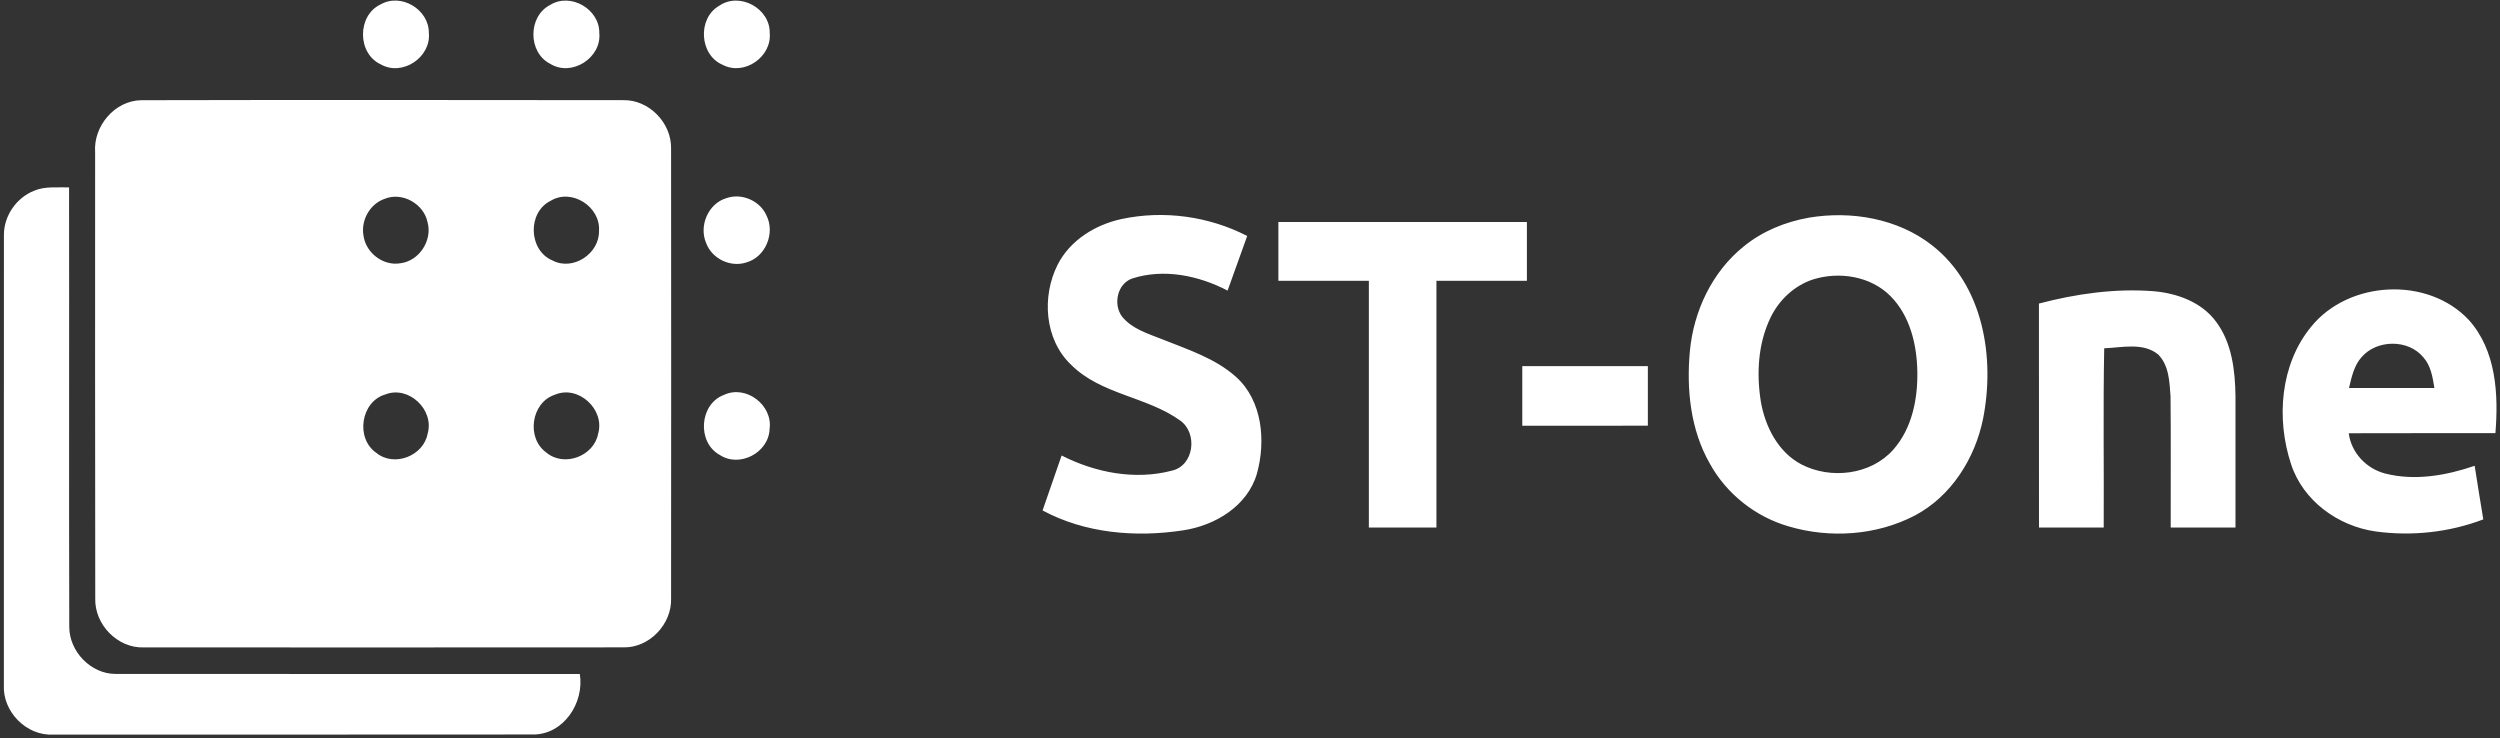
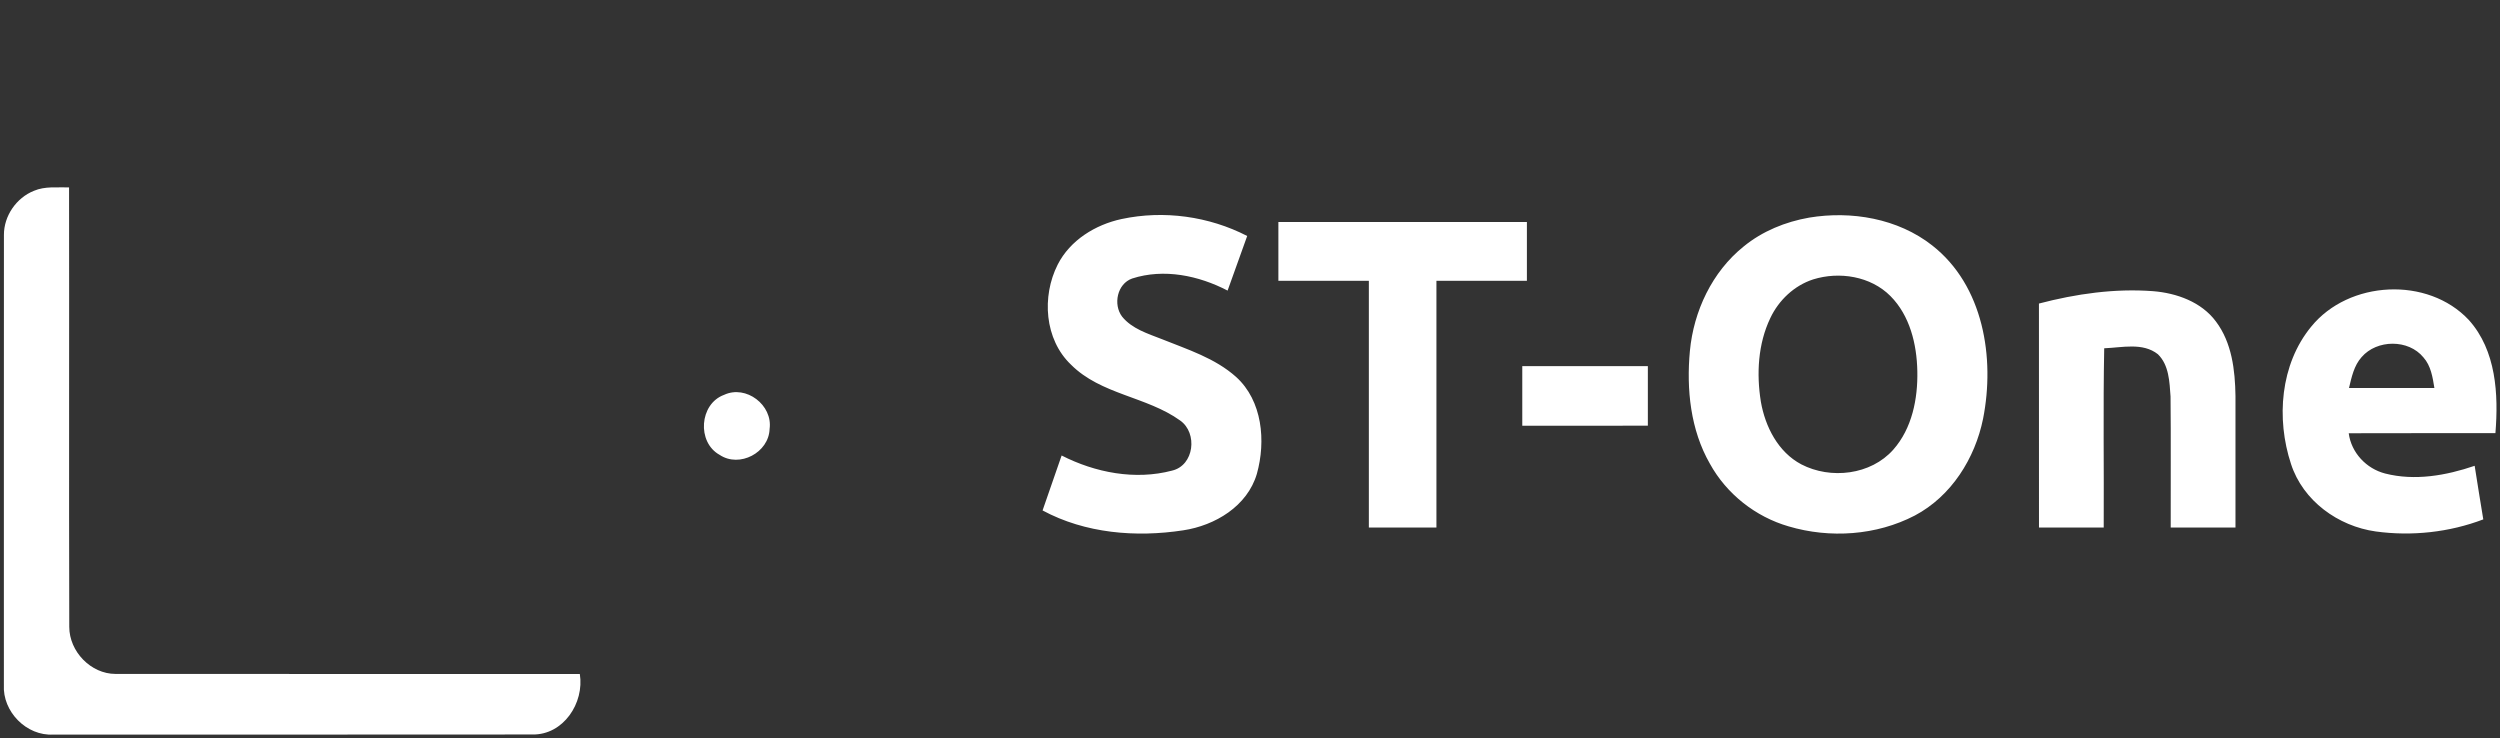
<svg xmlns="http://www.w3.org/2000/svg" width="808" height="179pt" viewBox="0 0 606 179">
  <rect x="0" y="0" width="606" height="179" fill="#333333" stroke="none" />
  <g fill="#fff">
-     <path d="M92.26 1.07c4.94-2.84 11.71 1.2 11.69 6.85.62 5.94-6.4 10.67-11.64 7.69-5.74-2.63-5.76-11.86-.05-14.54ZM133.37 1.19c4.94-3.06 11.97 1.01 11.9 6.79.6 6.02-6.66 10.7-11.86 7.51-5.47-2.72-5.49-11.54-.04-14.3ZM174.38 1.37c4.93-3.37 12.29.67 12.2 6.61.56 5.8-6.19 10.48-11.39 7.74-5.69-2.39-6.18-11.32-.81-14.35ZM34.26 24.29c38.93-.09 77.86-.05 116.78-.01 6.28-.16 11.78 5.54 11.63 11.77.03 36.33.03 72.66 0 108.99.22 6.26-5.3 12.07-11.62 11.88-38.72.04-77.43.02-116.15.01-6.37.26-12-5.53-11.81-11.86-.07-36.05-.02-72.1-.03-108.15-.46-6.34 4.73-12.54 11.2-12.63m58.95 23.92c-3.54 1.22-5.74 5.18-5.11 8.84.53 4.21 4.78 7.51 9 6.76 4.54-.59 7.76-5.55 6.54-9.94-.91-4.48-6.15-7.44-10.43-5.66m40.28.46c-5.68 2.78-5.41 12.01.42 14.46 4.97 2.64 11.43-1.65 11.29-7.17.41-5.84-6.62-10.39-11.71-7.29M93.44 95.6c-6.02 1.73-7.32 10.68-2.21 14.18 4.3 3.52 11.45.74 12.43-4.67 1.67-5.75-4.57-11.71-10.22-9.51m41.04.09c-5.75 1.9-6.96 10.48-2.07 13.99 4.28 3.64 11.58.92 12.58-4.56 1.7-5.88-4.82-11.89-10.51-9.43Z" />
-     <path d="M8.23 46.25c2.68-1.15 5.67-.76 8.51-.83.06 35.51-.05 71.03.05 106.54 0 5.95 5.22 11.41 11.23 11.4 37.51.04 75.02-.01 112.53.02 1.13 7.02-3.99 14.81-11.5 14.66-38.7.05-77.41.01-116.11.02-6.51.4-12.37-5.57-12-12.05.01-36.35-.02-72.7.01-109.04-.03-4.62 3.01-9.02 7.28-10.72ZM176.11 48.02c3.69-1.29 8.13.64 9.69 4.23 2.14 4.24-.22 10.04-4.84 11.35-3.84 1.31-8.4-.88-9.79-4.68-1.81-4.17.51-9.61 4.94-10.9ZM271.88 53.09c10.23-2.18 21.15-.67 30.44 4.11-1.57 4.42-3.16 8.83-4.75 13.24-7.03-3.66-15.45-5.41-23.14-2.93-3.63 1.28-4.65 6.29-2.44 9.23 2.4 2.97 6.23 4.12 9.66 5.47 6.22 2.5 12.88 4.6 17.97 9.15 6.41 5.79 7.25 15.58 5.05 23.48-2.3 7.86-10.14 12.55-17.86 13.71-11.46 1.76-23.76.75-34.09-4.82 1.53-4.44 3.1-8.87 4.62-13.32 8.13 4.16 17.83 6.03 26.75 3.67 5.4-1.25 6.28-9.12 1.98-12.15-8.11-5.83-19.21-6.27-26.45-13.53-6.45-6.13-7.13-16.56-3.24-24.25 3.01-5.93 9.14-9.69 15.5-11.06ZM438.54 52.75c10.25-1.7 21.5.21 29.8 6.72 12.47 9.74 15.27 27.27 12.36 42.02-1.95 9.63-7.71 18.8-16.54 23.47-9.32 4.85-20.58 5.6-30.6 2.63-8.03-2.32-15.06-7.87-19.09-15.2-4.71-8.22-5.7-18.03-4.84-27.32.91-9.66 5.39-19.18 13.03-25.32 4.54-3.72 10.13-5.99 15.88-7m.96 14.98c-4.59 1.49-8.34 5.05-10.38 9.38-2.99 6.25-3.37 13.49-2.29 20.25 1.05 6.07 4.18 12.23 9.81 15.2 7.11 3.7 16.85 2.58 22.29-3.56 4.56-5.16 5.97-12.34 5.83-19.05-.13-6.51-1.8-13.45-6.52-18.19-4.8-4.82-12.39-6.01-18.74-4.03ZM309.88 53.81h60.24v14.25h-21.93v59.82h-16.38V68.06h-21.93c-.01-4.75-.01-9.5 0-14.25ZM560.23 79.19c9.11-11.25 28.28-12.25 38.22-1.62 6.63 7.38 7.21 18.01 6.44 27.42-11.85.03-23.71-.02-35.56.03.62 4.72 4.26 8.58 8.83 9.76 7.18 1.84 14.79.49 21.7-1.87.66 4.33 1.39 8.66 2.09 12.99-8.24 3.14-17.33 4.12-26.05 2.93-9.13-1.27-17.67-7.43-20.56-16.37-3.61-10.95-2.62-24.13 4.89-33.27m12.23 7.37c-1.86 2.07-2.43 4.87-3.06 7.49 6.9.01 13.8.01 20.7 0-.42-2.6-.84-5.39-2.66-7.42-3.63-4.44-11.27-4.37-14.98-.07ZM494.24 73.58c9-2.36 18.36-3.7 27.67-3 5.7.46 11.71 2.6 15.23 7.35 3.87 5.13 4.65 11.81 4.74 18.05v31.9h-15.7c-.03-10.6.07-21.19-.04-31.78-.25-3.51-.36-7.6-3.06-10.23-3.69-2.92-8.72-1.6-13.02-1.45-.28 14.48-.04 28.97-.12 43.46h-15.69c-.01-18.1 0-36.2-.01-54.3ZM369 88.75h30.44v14.44H369V88.75ZM175.52 95.71c5.33-2.49 11.83 2.49 11.03 8.26-.17 5.74-7.3 9.51-12.11 6.29-5.55-3.06-4.92-12.36 1.08-14.55Z" />
+     <path d="M8.23 46.25c2.68-1.15 5.67-.76 8.51-.83.06 35.51-.05 71.03.05 106.54 0 5.95 5.22 11.41 11.23 11.4 37.51.04 75.02-.01 112.53.02 1.13 7.02-3.99 14.81-11.5 14.66-38.7.05-77.41.01-116.11.02-6.51.4-12.37-5.57-12-12.05.01-36.35-.02-72.7.01-109.04-.03-4.62 3.01-9.02 7.28-10.72ZM176.11 48.02ZM271.88 53.09c10.23-2.18 21.15-.67 30.44 4.11-1.57 4.42-3.16 8.83-4.75 13.24-7.03-3.66-15.45-5.41-23.14-2.93-3.63 1.28-4.65 6.29-2.44 9.23 2.4 2.97 6.23 4.12 9.66 5.47 6.22 2.5 12.88 4.6 17.97 9.15 6.41 5.79 7.25 15.58 5.05 23.48-2.3 7.86-10.14 12.55-17.86 13.71-11.46 1.76-23.76.75-34.09-4.82 1.53-4.44 3.1-8.87 4.62-13.32 8.13 4.16 17.83 6.03 26.75 3.67 5.4-1.25 6.28-9.12 1.98-12.15-8.11-5.83-19.21-6.27-26.45-13.53-6.45-6.13-7.13-16.56-3.24-24.25 3.01-5.93 9.14-9.69 15.5-11.06ZM438.54 52.75c10.25-1.7 21.5.21 29.8 6.72 12.47 9.74 15.27 27.27 12.36 42.02-1.95 9.63-7.71 18.8-16.54 23.47-9.32 4.85-20.58 5.6-30.6 2.63-8.03-2.32-15.06-7.87-19.09-15.2-4.71-8.22-5.7-18.03-4.84-27.32.91-9.66 5.39-19.18 13.03-25.32 4.54-3.72 10.13-5.99 15.88-7m.96 14.98c-4.59 1.49-8.34 5.05-10.38 9.38-2.99 6.25-3.37 13.49-2.29 20.25 1.05 6.07 4.18 12.23 9.81 15.2 7.11 3.7 16.85 2.58 22.29-3.56 4.56-5.16 5.97-12.34 5.83-19.05-.13-6.51-1.8-13.45-6.52-18.19-4.8-4.82-12.39-6.01-18.74-4.03ZM309.88 53.81h60.24v14.25h-21.93v59.82h-16.38V68.06h-21.93c-.01-4.75-.01-9.5 0-14.25ZM560.23 79.19c9.11-11.25 28.28-12.25 38.22-1.62 6.63 7.38 7.21 18.01 6.44 27.42-11.85.03-23.71-.02-35.56.03.62 4.72 4.26 8.58 8.83 9.76 7.18 1.84 14.79.49 21.7-1.87.66 4.33 1.39 8.66 2.09 12.99-8.24 3.14-17.33 4.12-26.05 2.93-9.13-1.27-17.67-7.43-20.56-16.37-3.61-10.95-2.62-24.13 4.89-33.27m12.23 7.37c-1.86 2.07-2.43 4.87-3.06 7.49 6.9.01 13.8.01 20.7 0-.42-2.6-.84-5.39-2.66-7.42-3.63-4.44-11.27-4.37-14.98-.07ZM494.24 73.58c9-2.36 18.36-3.7 27.67-3 5.7.46 11.71 2.6 15.23 7.35 3.87 5.13 4.65 11.81 4.74 18.05v31.9h-15.7c-.03-10.6.07-21.19-.04-31.78-.25-3.51-.36-7.6-3.06-10.23-3.69-2.92-8.72-1.6-13.02-1.45-.28 14.48-.04 28.97-.12 43.46h-15.69c-.01-18.1 0-36.2-.01-54.3ZM369 88.75h30.44v14.44H369V88.75ZM175.52 95.71c5.33-2.49 11.83 2.49 11.03 8.26-.17 5.74-7.3 9.51-12.11 6.29-5.55-3.06-4.92-12.36 1.08-14.55Z" />
  </g>
</svg>